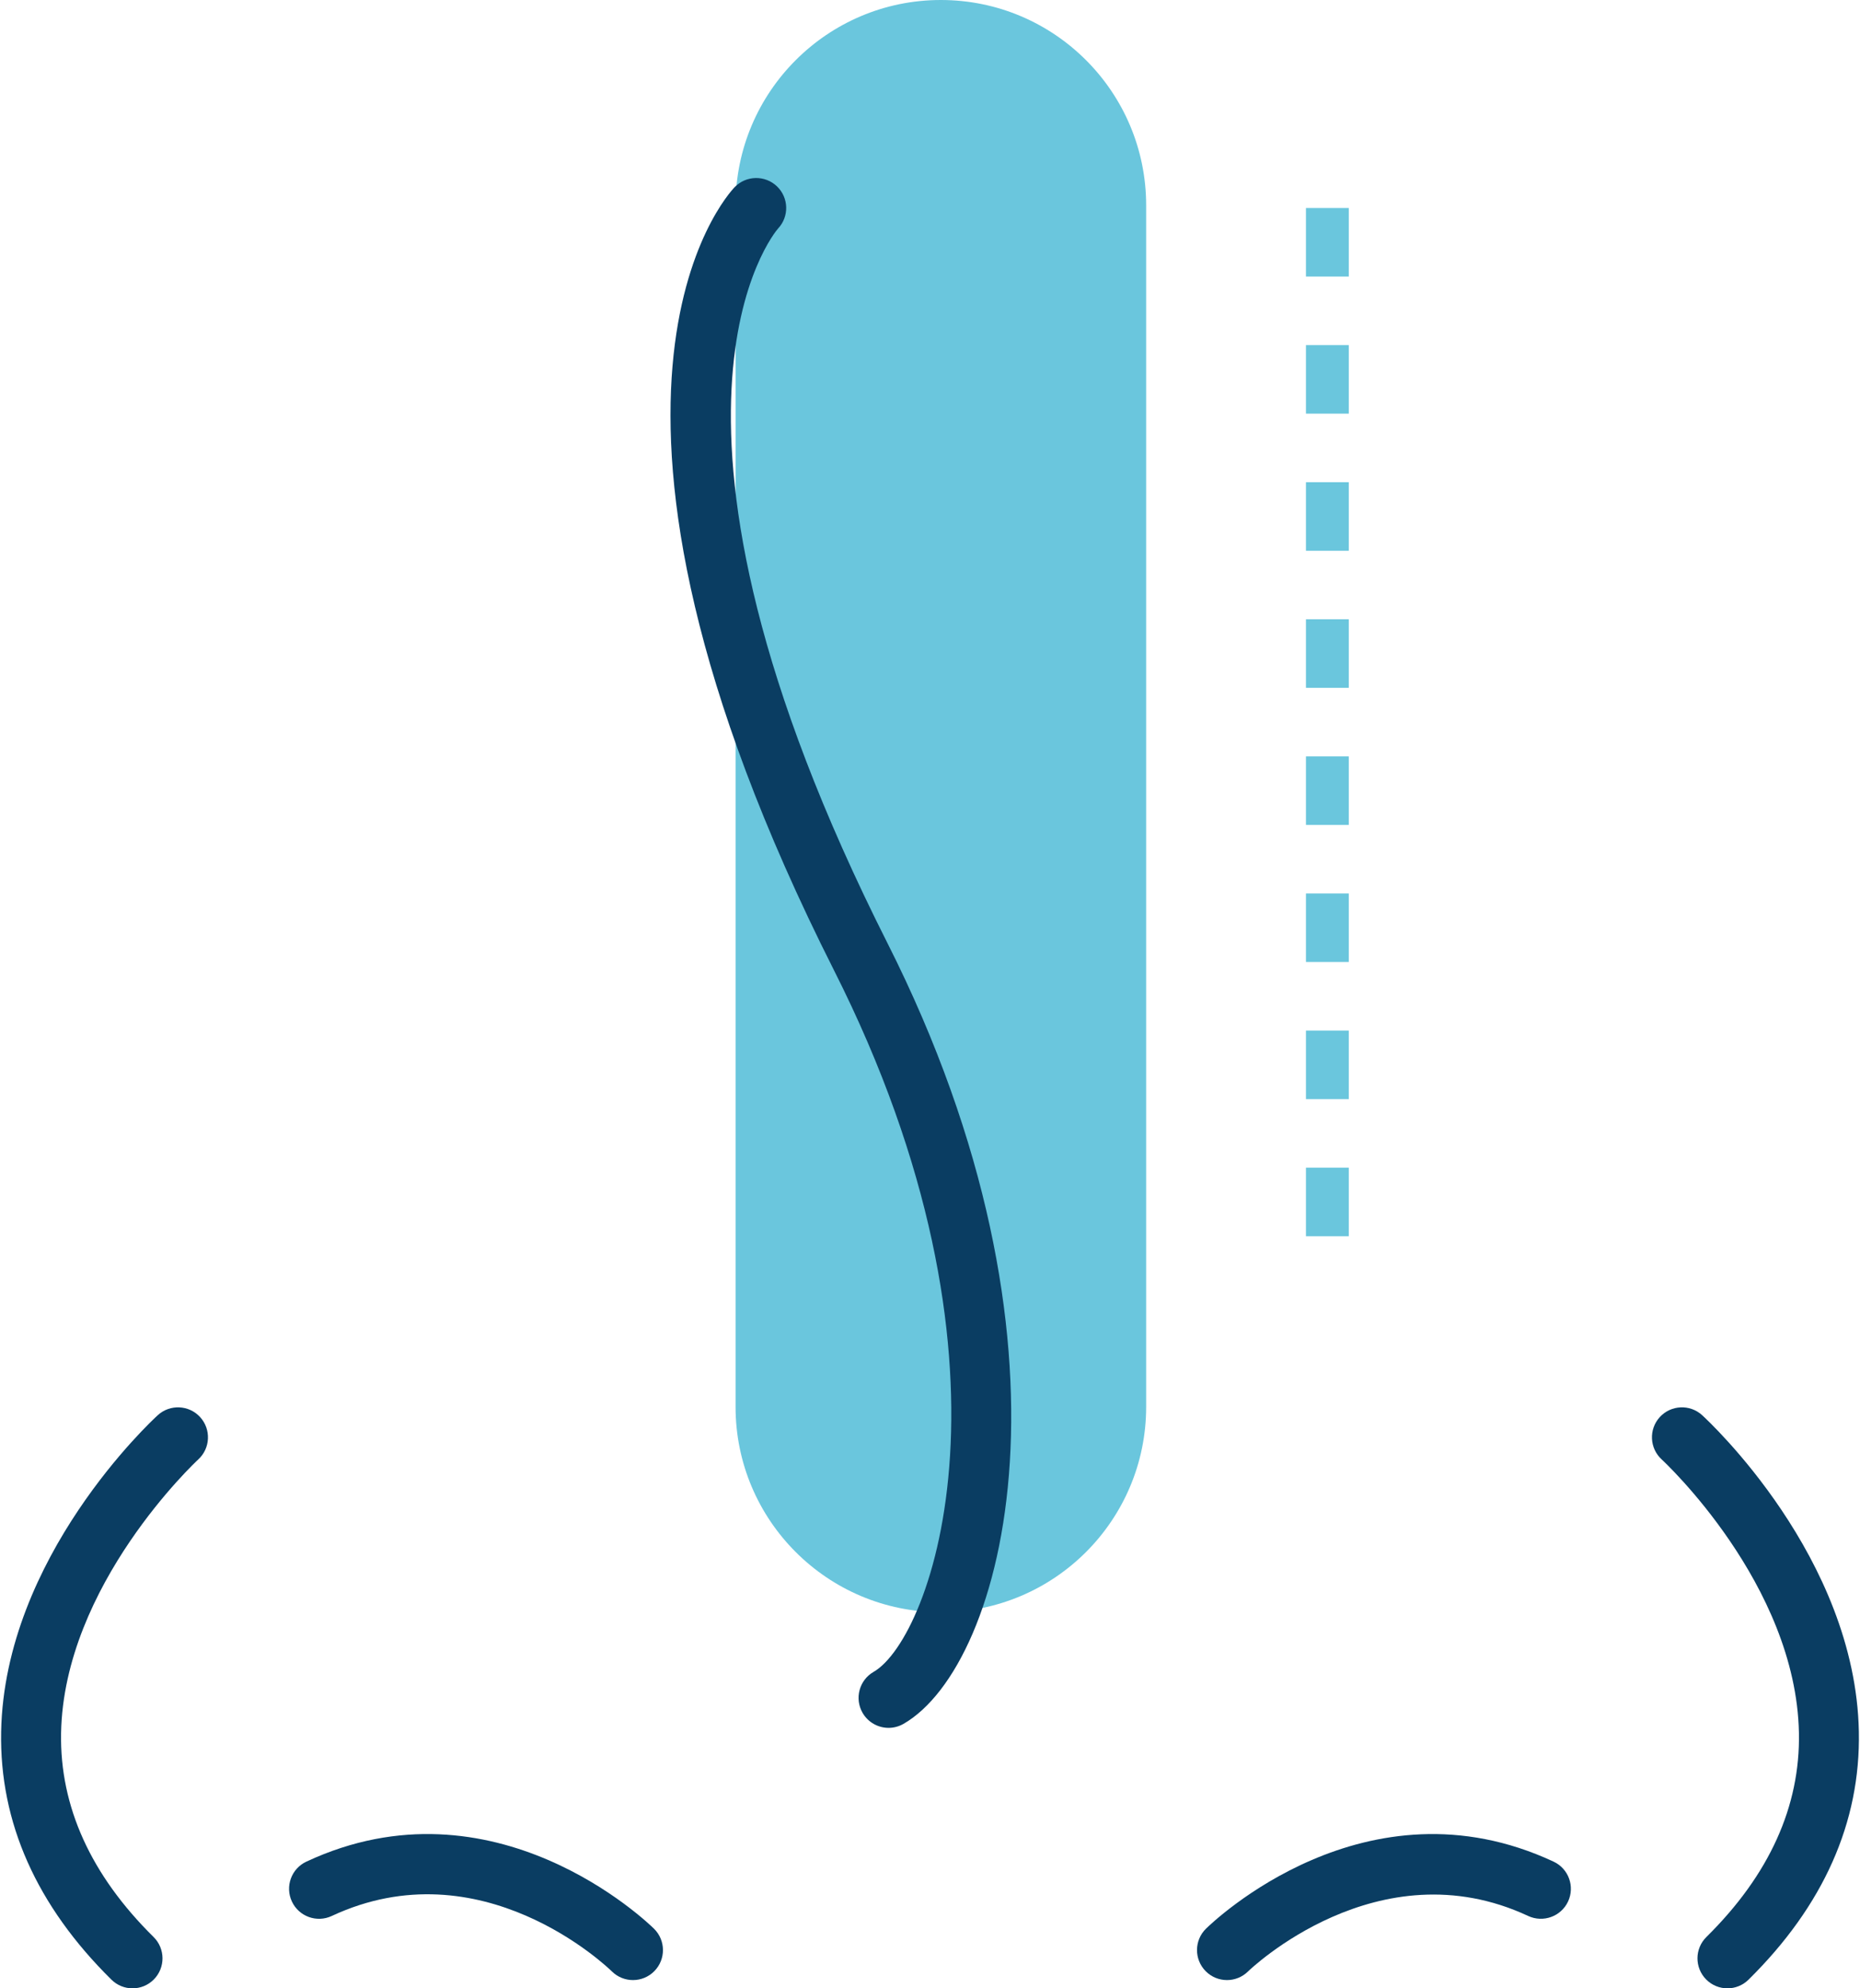
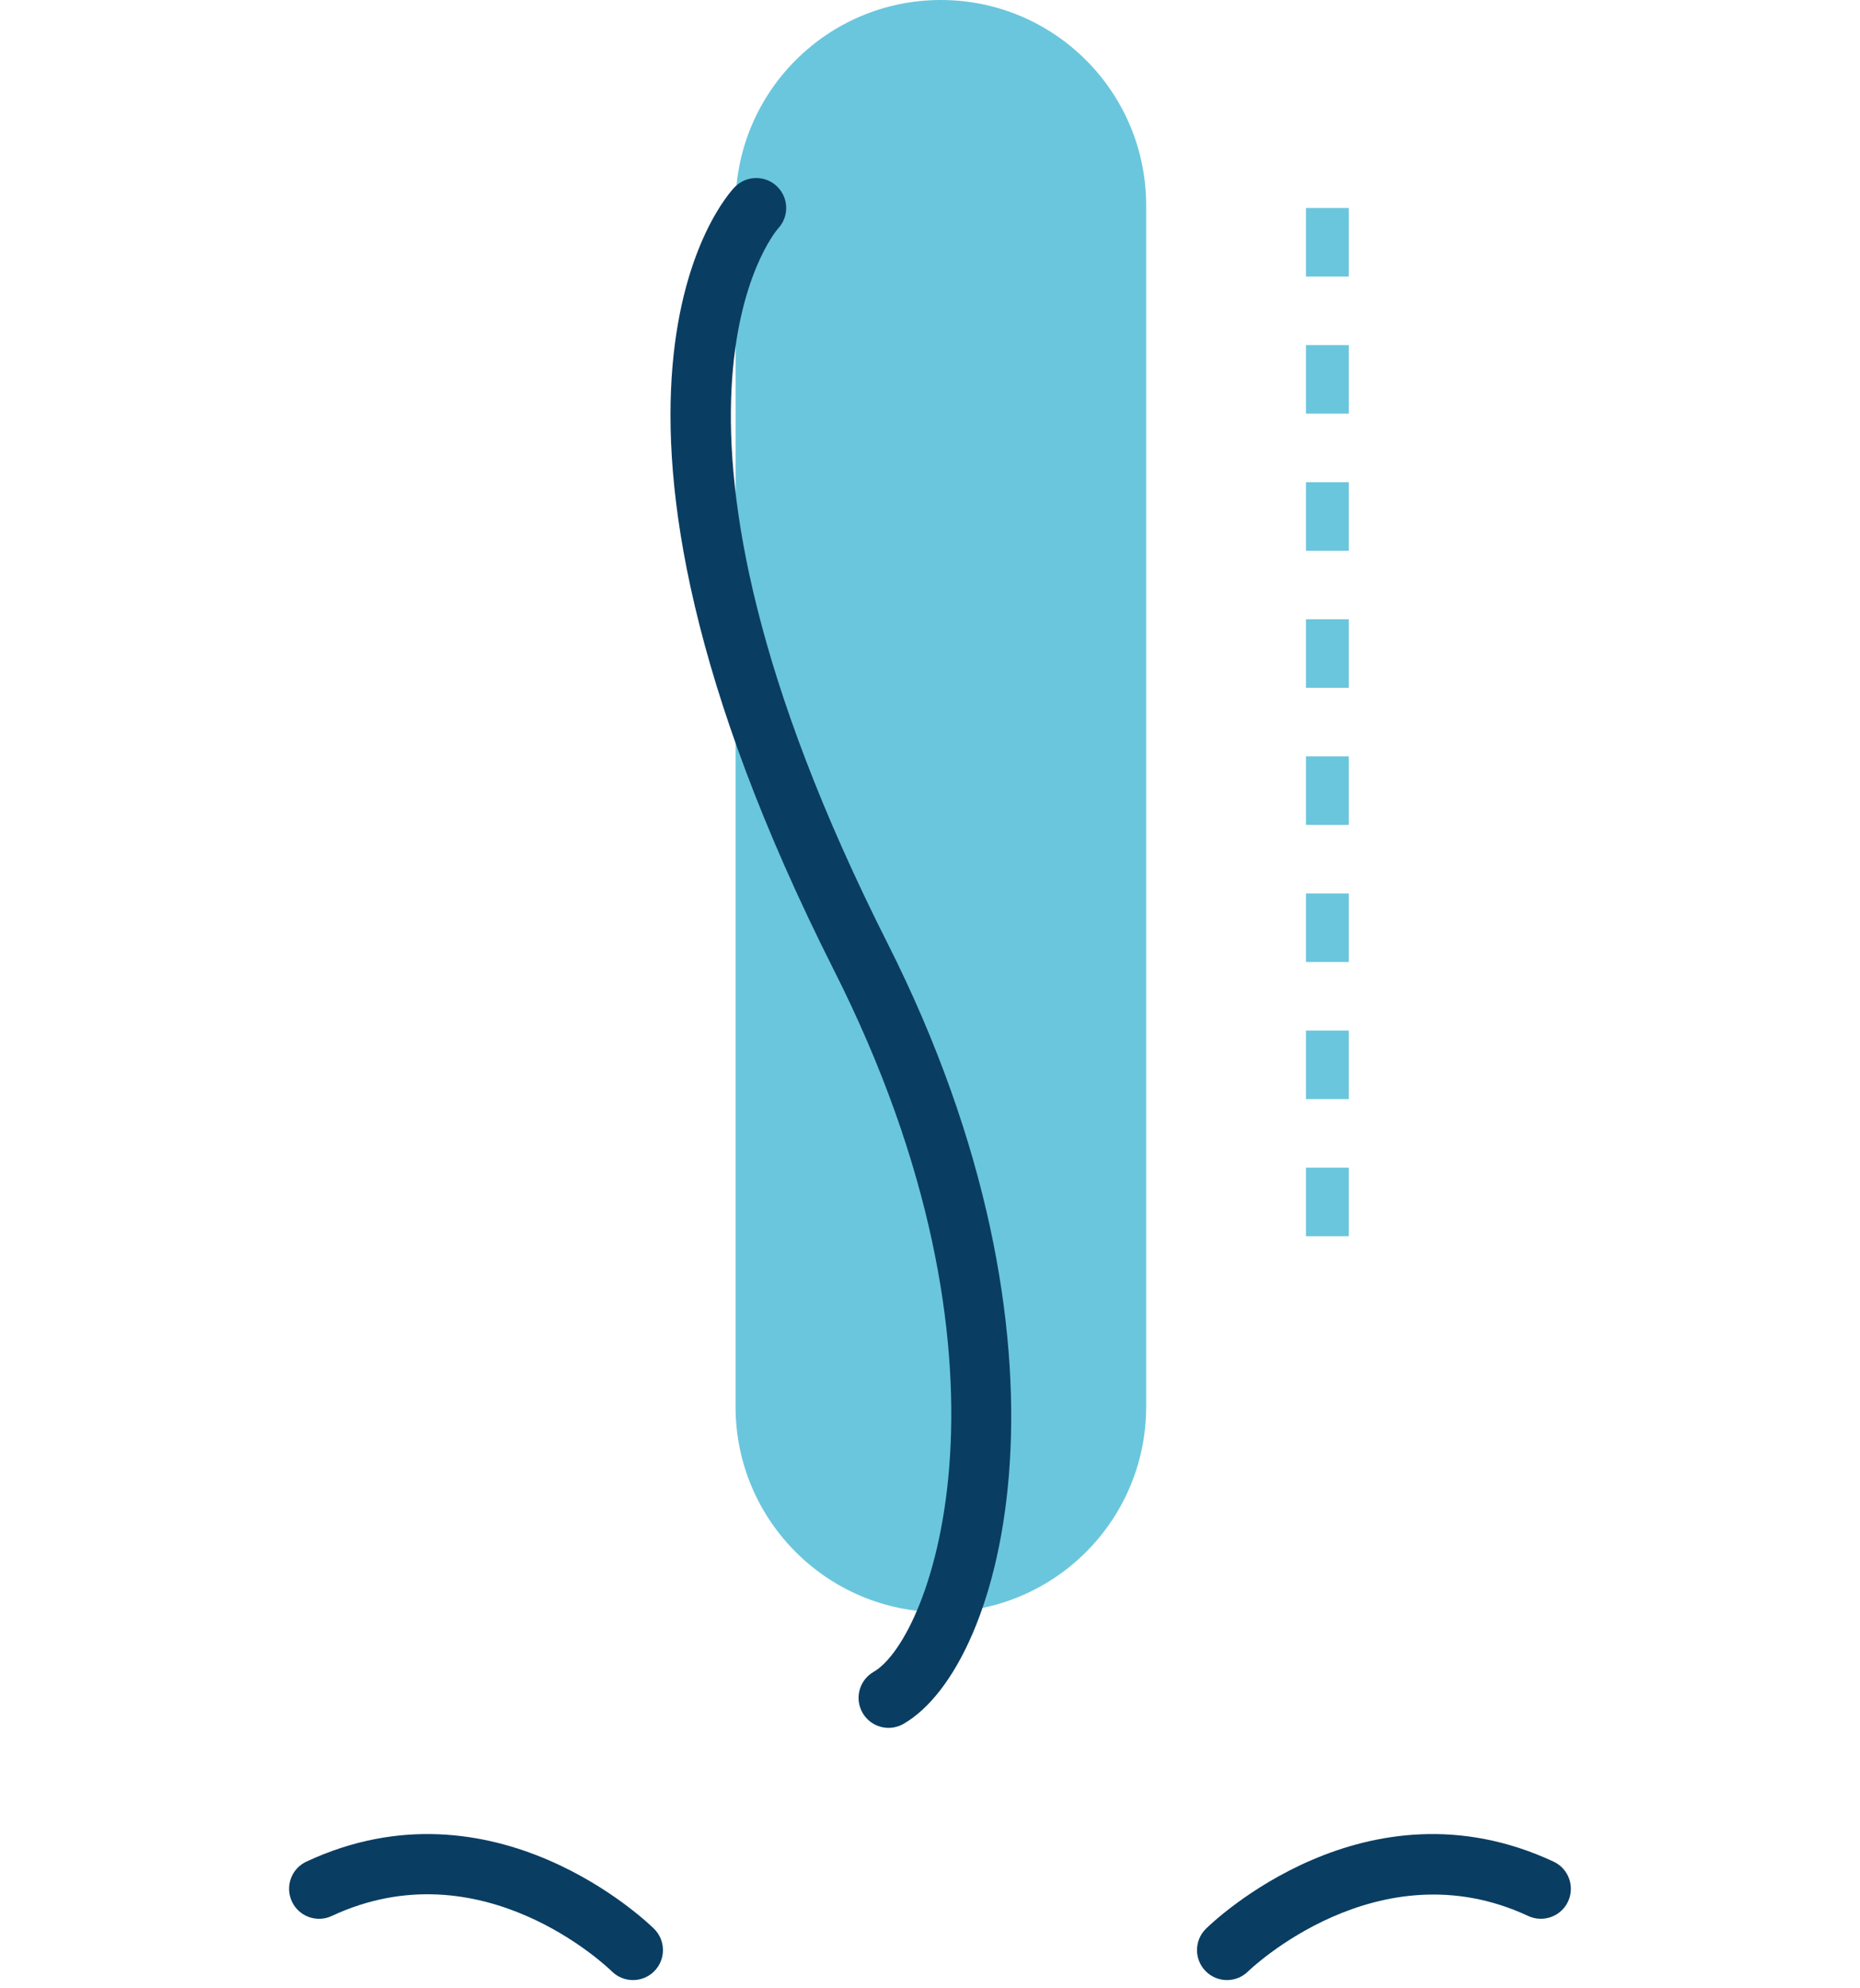
<svg xmlns="http://www.w3.org/2000/svg" xml:space="preserve" width="452px" height="483px" version="1.1" style="shape-rendering:geometricPrecision; text-rendering:geometricPrecision; image-rendering:optimizeQuality; fill-rule:evenodd; clip-rule:evenodd" viewBox="0 0 448924 480269">
  <defs>
    <style type="text/css">
   
    .fil0 {fill:#6AC6DD;fill-rule:nonzero}
    .fil1 {fill:#0A3D62;fill-rule:nonzero}
   
  </style>
  </defs>
  <g id="Capa_x0020_1">
    <path class="fil0" d="M276693 339808c0,27402 -22215,49600 -49612,49600l0 0c-27382,0 -49601,-22198 -49601,-49600l0 -290204c0,-27393 22219,-49604 49601,-49604l0 0c27397,0 49612,22211 49612,49604l0 290204z" />
    <path class="fil1" d="M152690 478273c-1829,0 -3663,-691 -5075,-2073 -1333,-1300 -31669,-30238 -67717,-13408 -3625,1693 -7935,121 -9628,-3501 -1693,-3627 -124,-7940 3502,-9628 45308,-21147 82445,14670 84002,16204 2851,2812 2884,7394 78,10246 -1419,1440 -3291,2160 -5162,2160z" />
-     <path class="fil1" d="M31763 480269c-1838,0 -3671,-696 -5086,-2086 -18114,-17865 -27083,-38024 -26662,-59908 816,-42154 36339,-75069 37849,-76447 2960,-2699 7542,-2488 10237,464 2694,2955 2488,7533 -460,10232 -468,427 -32497,30299 -33142,66103 -319,17728 7202,34298 22351,49240 2848,2811 2881,7396 71,10245 -1415,1436 -3287,2157 -5158,2157z" />
    <path class="fil1" d="M296225 478273c-1870,0 -3741,-720 -5161,-2160 -2807,-2852 -2774,-7439 79,-10246 1560,-1534 38685,-37347 83996,-16204 3627,1693 5191,6001 3503,9628 -1693,3626 -6011,5178 -9629,3501 -36296,-16945 -67394,13093 -67708,13399 -1408,1386 -3246,2082 -5080,2082z" />
-     <path class="fil1" d="M417157 480269c-1875,0 -3742,-721 -5158,-2157 -2810,-2849 -2777,-7434 71,-10245 15174,-14964 22699,-31553 22356,-49310 -696,-35999 -32828,-65735 -33151,-66033 -2956,-2694 -3167,-7277 -473,-10232 2704,-2952 7277,-3166 10237,-464 1510,1378 37054,34293 37869,76447 423,21889 -8551,42043 -26668,59908 -1412,1390 -3249,2086 -5083,2086z" />
    <path class="fil1" d="M214451 417352c-2504,0 -4937,-1304 -6283,-3630 -1995,-3469 -803,-7898 2662,-9893 14193,-8174 38270,-74704 -9587,-169504 -70101,-138887 -25903,-187129 -23986,-189117 2781,-2872 7364,-2951 10244,-182 2856,2757 2959,7302 241,10183 -717,806 -38057,44819 26437,172589 48991,97060 28572,174363 3886,188586 -1143,653 -2384,968 -3614,968z" />
    <path class="fil0" d="M325656 66798l-10349 0 0 -16556 10349 0 0 16556zm0 33115l-10349 0 0 -16558 10349 0 0 16558zm0 33113l-10349 0 0 -16556 10349 0 0 16556zm0 33114l-10349 0 0 -16557 10349 0 0 16557zm0 33113l-10349 0 0 -16557 10349 0 0 16557zm0 33113l-10349 0 0 -16556 10349 0 0 16556zm0 33115l-10349 0 0 -16557 10349 0 0 16557zm0 33113l-10349 0 0 -16556 10349 0 0 16556z" />
  </g>
</svg>